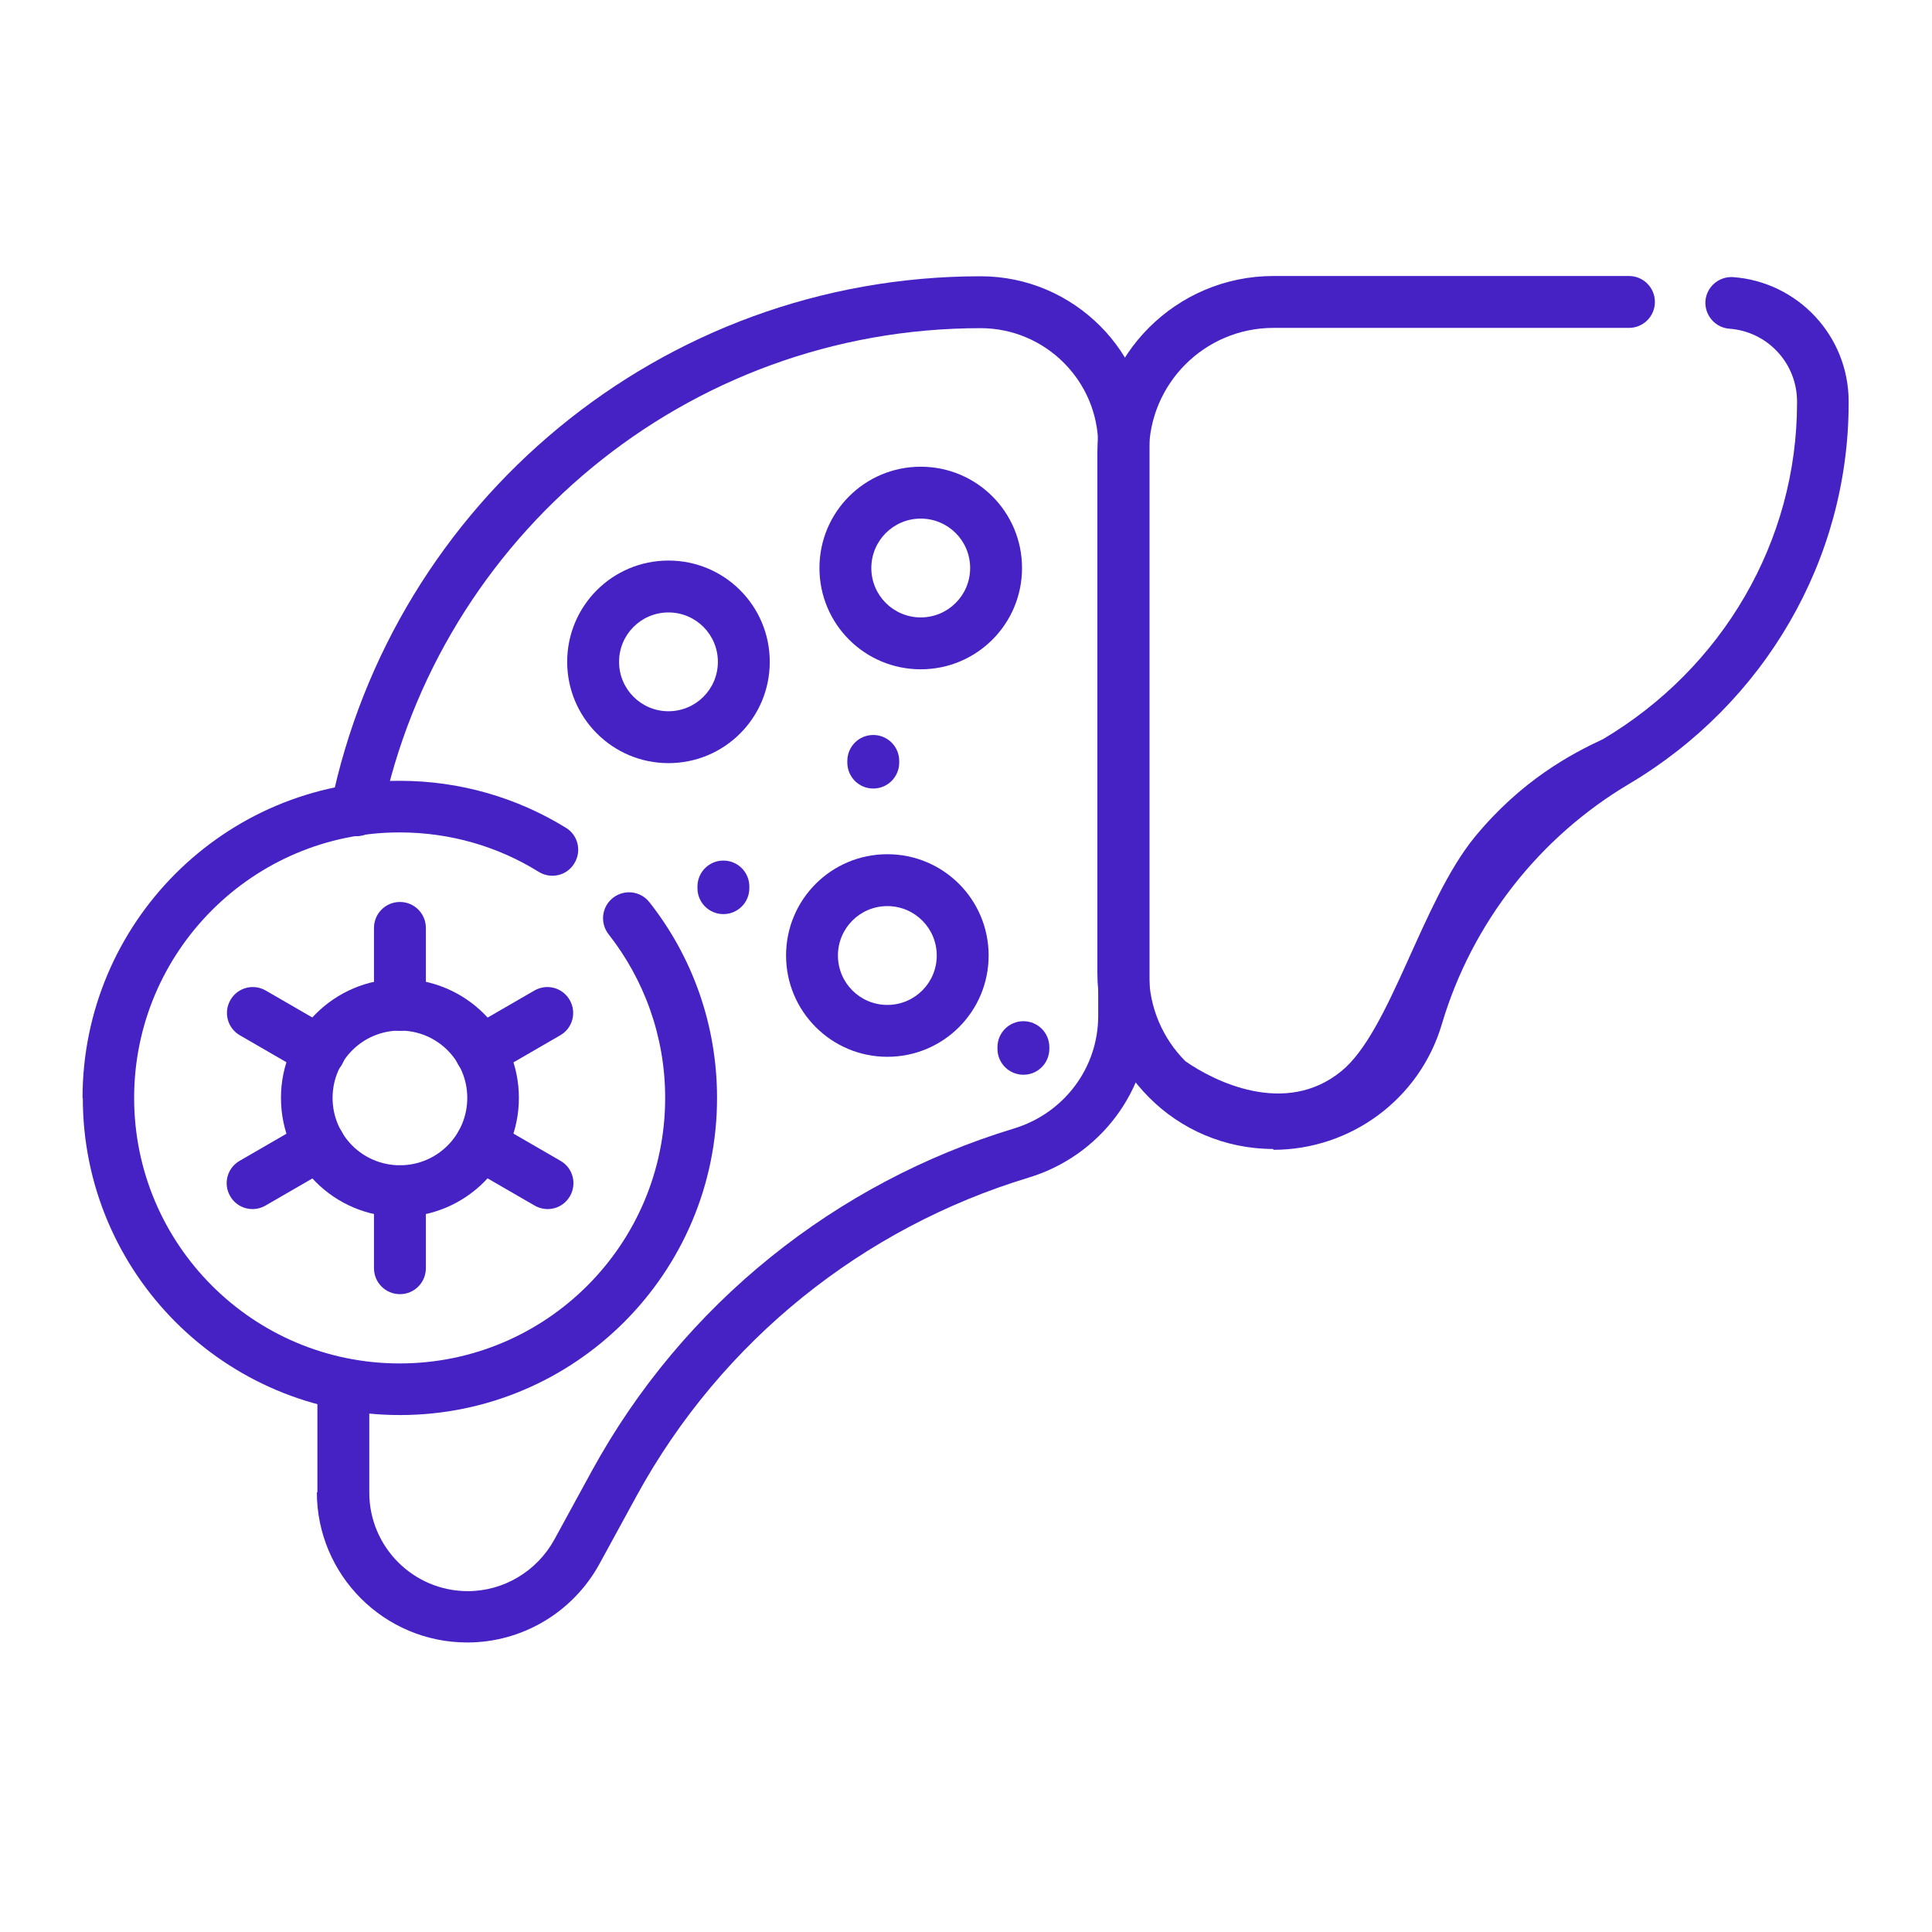
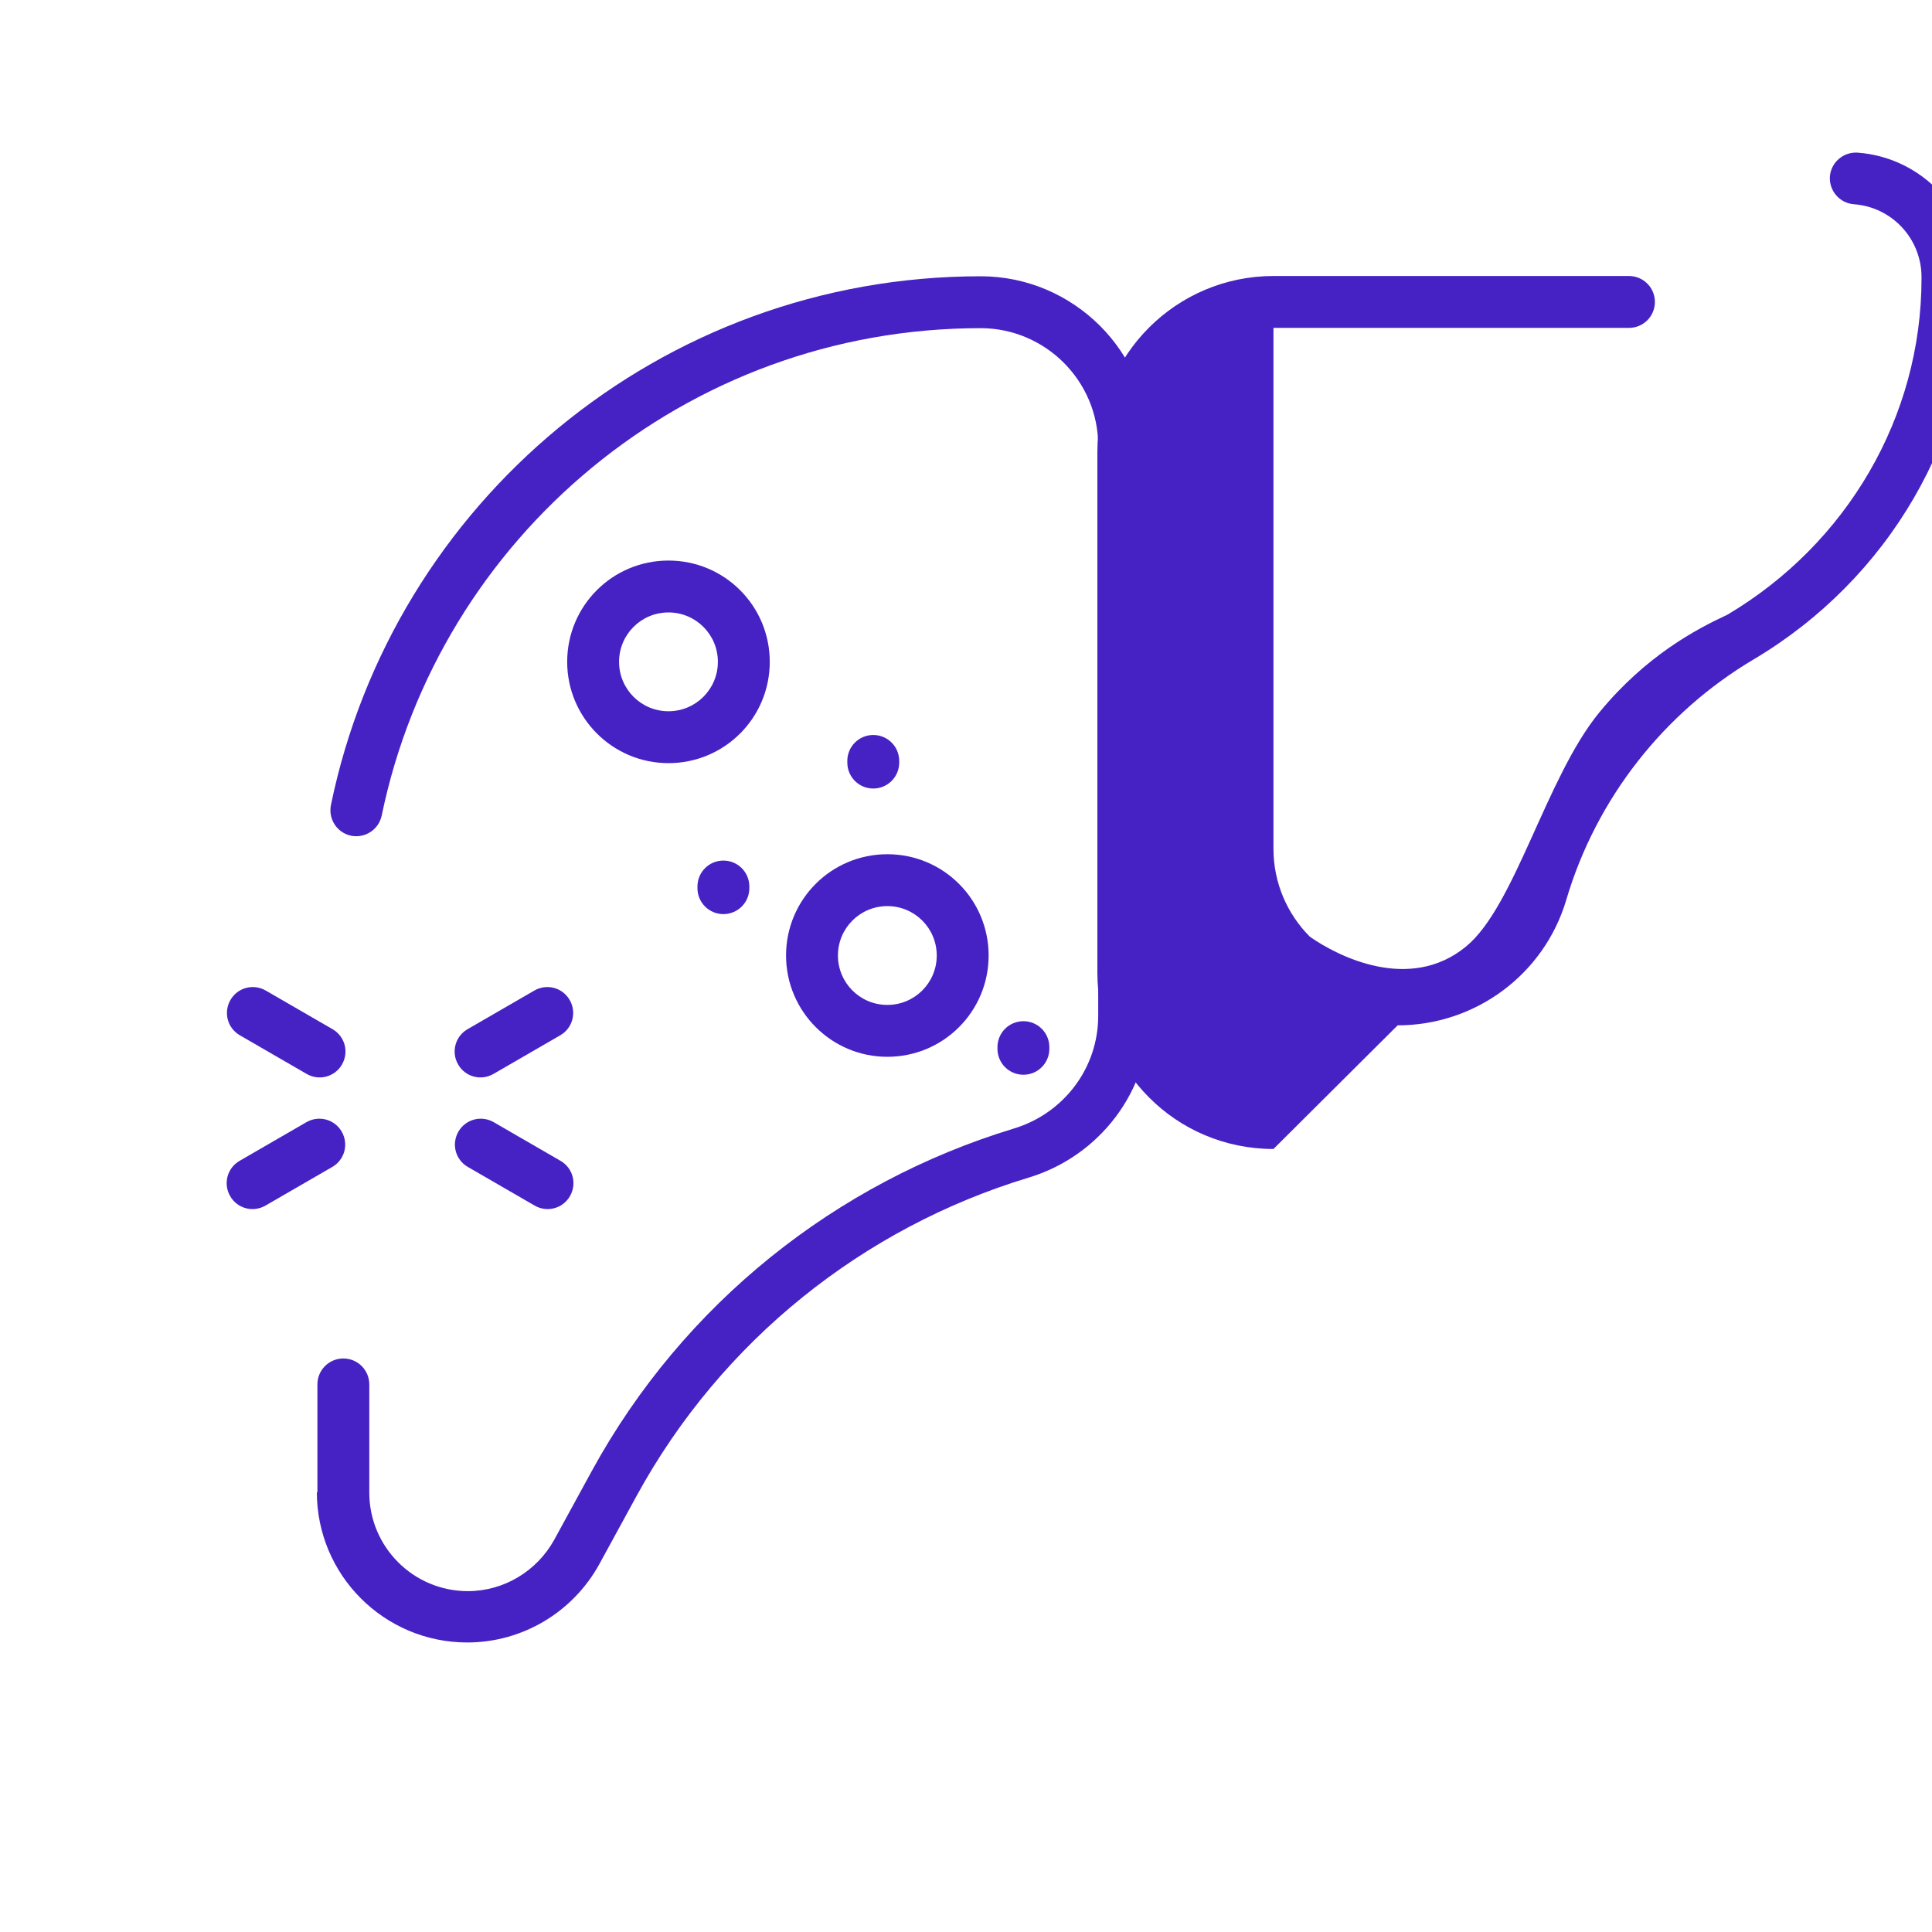
<svg xmlns="http://www.w3.org/2000/svg" id="Layer_1" data-name="Layer 1" viewBox="0 0 70 70">
  <defs>
    <style>
      .cls-1, .cls-2 {
        fill: #4622c5;
      }

      .cls-2 {
        fill-rule: evenodd;
      }
    </style>
  </defs>
-   <path class="cls-1" d="m46.14,41.63c-1.76,0-3.36-.71-4.51-1.87-1.15-1.15-1.87-2.75-1.87-4.51v-18.87c0-3.52,2.86-6.38,6.38-6.38h12.88c.52,0,.94.42.94.94s-.42.94-.94.94h-12.88c-2.49,0-4.51,2.02-4.51,4.51v18.87c0,1.24.5,2.37,1.32,3.19,1.01.71,3.61,2.03,5.65.36,1.78-1.45,2.9-6.12,4.83-8.48,1.69-2.06,3.51-3.02,4.65-3.55,4.33-2.57,7.03-7.17,7.03-12.18v-.05c0-1.4-1.08-2.54-2.45-2.64-.52-.04-.9-.49-.87-1,.04-.52.49-.9,1-.87,2.34.17,4.19,2.12,4.19,4.51v.05c0,5.7-3.07,10.9-7.95,13.8h0c-3.24,1.92-5.7,5.03-6.79,8.71h0c-.8,2.71-3.3,4.55-6.11,4.55Z" />
+   <path class="cls-1" d="m46.14,41.63c-1.76,0-3.36-.71-4.51-1.87-1.15-1.15-1.87-2.75-1.87-4.51v-18.87c0-3.52,2.86-6.38,6.38-6.38h12.88c.52,0,.94.42.94.94s-.42.94-.94.94h-12.88v18.87c0,1.24.5,2.37,1.32,3.19,1.01.71,3.61,2.03,5.65.36,1.78-1.45,2.9-6.12,4.83-8.48,1.69-2.06,3.51-3.02,4.65-3.55,4.33-2.57,7.03-7.17,7.03-12.18v-.05c0-1.4-1.08-2.54-2.45-2.64-.52-.04-.9-.49-.87-1,.04-.52.49-.9,1-.87,2.34.17,4.19,2.12,4.19,4.51v.05c0,5.7-3.07,10.9-7.95,13.8h0c-3.24,1.92-5.7,5.03-6.79,8.71h0c-.8,2.71-3.3,4.55-6.11,4.55Z" />
  <path class="cls-2" d="m11.48,54.06c0,3.01,2.44,5.45,5.45,5.45h0c1.99,0,3.82-1.09,4.78-2.83h0s1.36-2.49,1.36-2.49c3.08-5.63,8.22-9.71,14.19-11.52,2.59-.78,4.39-3.15,4.39-5.87v-20.66c0-1.69-.69-3.23-1.79-4.33h0c-1.11-1.11-2.64-1.8-4.33-1.8-11.6,0-21.29,8.22-23.54,19.16-.1.51.22,1,.73,1.11.51.1,1-.22,1.11-.73,2.08-10.08,11.01-17.66,21.7-17.66,1.17,0,2.24.48,3.01,1.25.77.77,1.25,1.83,1.25,3.01v20.66c0,1.88-1.24,3.53-3.06,4.08h0c-6.43,1.95-11.97,6.34-15.29,12.41,0,0,0,0,0,0l-1.36,2.49c-.63,1.14-1.83,1.86-3.13,1.86h0c-1.97,0-3.57-1.6-3.57-3.57v-3.92c0-.52-.42-.94-.94-.94s-.94.42-.94.94v3.92Z" />
-   <path class="cls-2" d="m3,39.78c0,6.35,5.15,11.49,11.49,11.49s11.49-5.15,11.49-11.49c0-2.67-.91-5.14-2.45-7.09-.32-.41-.91-.48-1.32-.16-.41.32-.48.91-.16,1.32,1.28,1.63,2.05,3.69,2.05,5.93,0,5.31-4.31,9.62-9.62,9.62s-9.62-4.31-9.62-9.62,4.31-9.62,9.62-9.62c1.85,0,3.58.52,5.04,1.43.44.27,1.02.14,1.29-.31.27-.44.14-1.02-.31-1.29-1.75-1.08-3.82-1.7-6.02-1.7-6.35,0-11.49,5.15-11.49,11.5Z" />
-   <path class="cls-2" d="m14.49,42.22c-1.35,0-2.44-1.09-2.44-2.44s1.09-2.44,2.44-2.44,2.44,1.09,2.44,2.44-1.09,2.44-2.44,2.44Zm-4.31-2.44c0,2.38,1.93,4.31,4.31,4.31s4.31-1.93,4.31-4.31-1.93-4.31-4.31-4.31-4.31,1.93-4.31,4.31Z" />
-   <path class="cls-2" d="m14.49,37.35c.52,0,.94-.42.94-.94v-2.79c0-.52-.42-.94-.94-.94s-.94.42-.94.94v2.79c0,.52.42.94.94.94Z" />
-   <path class="cls-2" d="m14.49,46.89c.52,0,.94-.42.94-.94v-2.79c0-.52-.42-.94-.94-.94s-.94.42-.94.94v2.79c0,.52.42.94.94.94Z" />
  <path class="cls-2" d="m12.39,38.57c.26-.45.11-1.02-.34-1.28l-2.42-1.4c-.45-.26-1.02-.11-1.28.34-.26.45-.11,1.02.34,1.28l2.42,1.4c.45.26,1.02.11,1.28-.34Z" />
  <path class="cls-2" d="m20.65,43.34c.26-.45.11-1.02-.34-1.28l-2.42-1.4c-.45-.26-1.02-.11-1.28.34-.26.45-.11,1.02.34,1.28l2.42,1.4c.45.26,1.02.11,1.28-.34Z" />
  <path class="cls-2" d="m8.34,43.34c.26.45.83.6,1.28.34l2.42-1.4c.45-.26.6-.83.34-1.28-.26-.45-.83-.6-1.28-.34l-2.42,1.4c-.45.26-.6.83-.34,1.28Z" />
  <path class="cls-2" d="m16.6,38.57c.26.45.83.6,1.28.34l2.42-1.4c.45-.26.6-.83.34-1.28-.26-.45-.83-.6-1.28-.34l-2.42,1.4c-.45.26-.6.83-.34,1.28Z" />
-   <path class="cls-2" d="m33.36,22.37c-.99,0-1.79-.8-1.79-1.79s.8-1.79,1.79-1.79,1.79.8,1.79,1.79-.8,1.79-1.79,1.79Zm-3.67-1.79c0,2.03,1.64,3.67,3.67,3.67s3.67-1.64,3.67-3.67-1.64-3.67-3.67-3.67-3.67,1.64-3.67,3.67Z" />
  <path class="cls-2" d="m32.15,36.41c-.99,0-1.79-.8-1.79-1.79s.8-1.79,1.79-1.79,1.79.8,1.79,1.79-.8,1.79-1.79,1.79Zm-3.67-1.79c0,2.02,1.64,3.67,3.67,3.67s3.67-1.64,3.67-3.67-1.64-3.67-3.67-3.67-3.67,1.64-3.67,3.67Z" />
  <path class="cls-2" d="m24.22,25.77c-.99,0-1.79-.8-1.79-1.79s.8-1.79,1.79-1.79,1.79.8,1.79,1.79-.8,1.79-1.79,1.79Zm-3.67-1.79c0,2.02,1.64,3.67,3.67,3.67s3.67-1.64,3.67-3.67-1.64-3.67-3.67-3.67-3.67,1.64-3.67,3.67Z" />
  <path class="cls-2" d="m31.64,28.57c.52,0,.94-.42.94-.94v-.06c0-.52-.42-.94-.94-.94s-.94.42-.94.94v.06c0,.52.42.94.94.94Z" />
  <path class="cls-2" d="m26.21,33.12c.52,0,.94-.42.94-.94v-.06c0-.52-.42-.94-.94-.94s-.94.42-.94.94v.06c0,.52.42.94.94.94Z" />
  <path class="cls-2" d="m37.08,38.94c.52,0,.94-.42.94-.94v-.06c0-.52-.42-.94-.94-.94s-.94.42-.94.94v.06c0,.52.42.94.94.94Z" />
</svg>